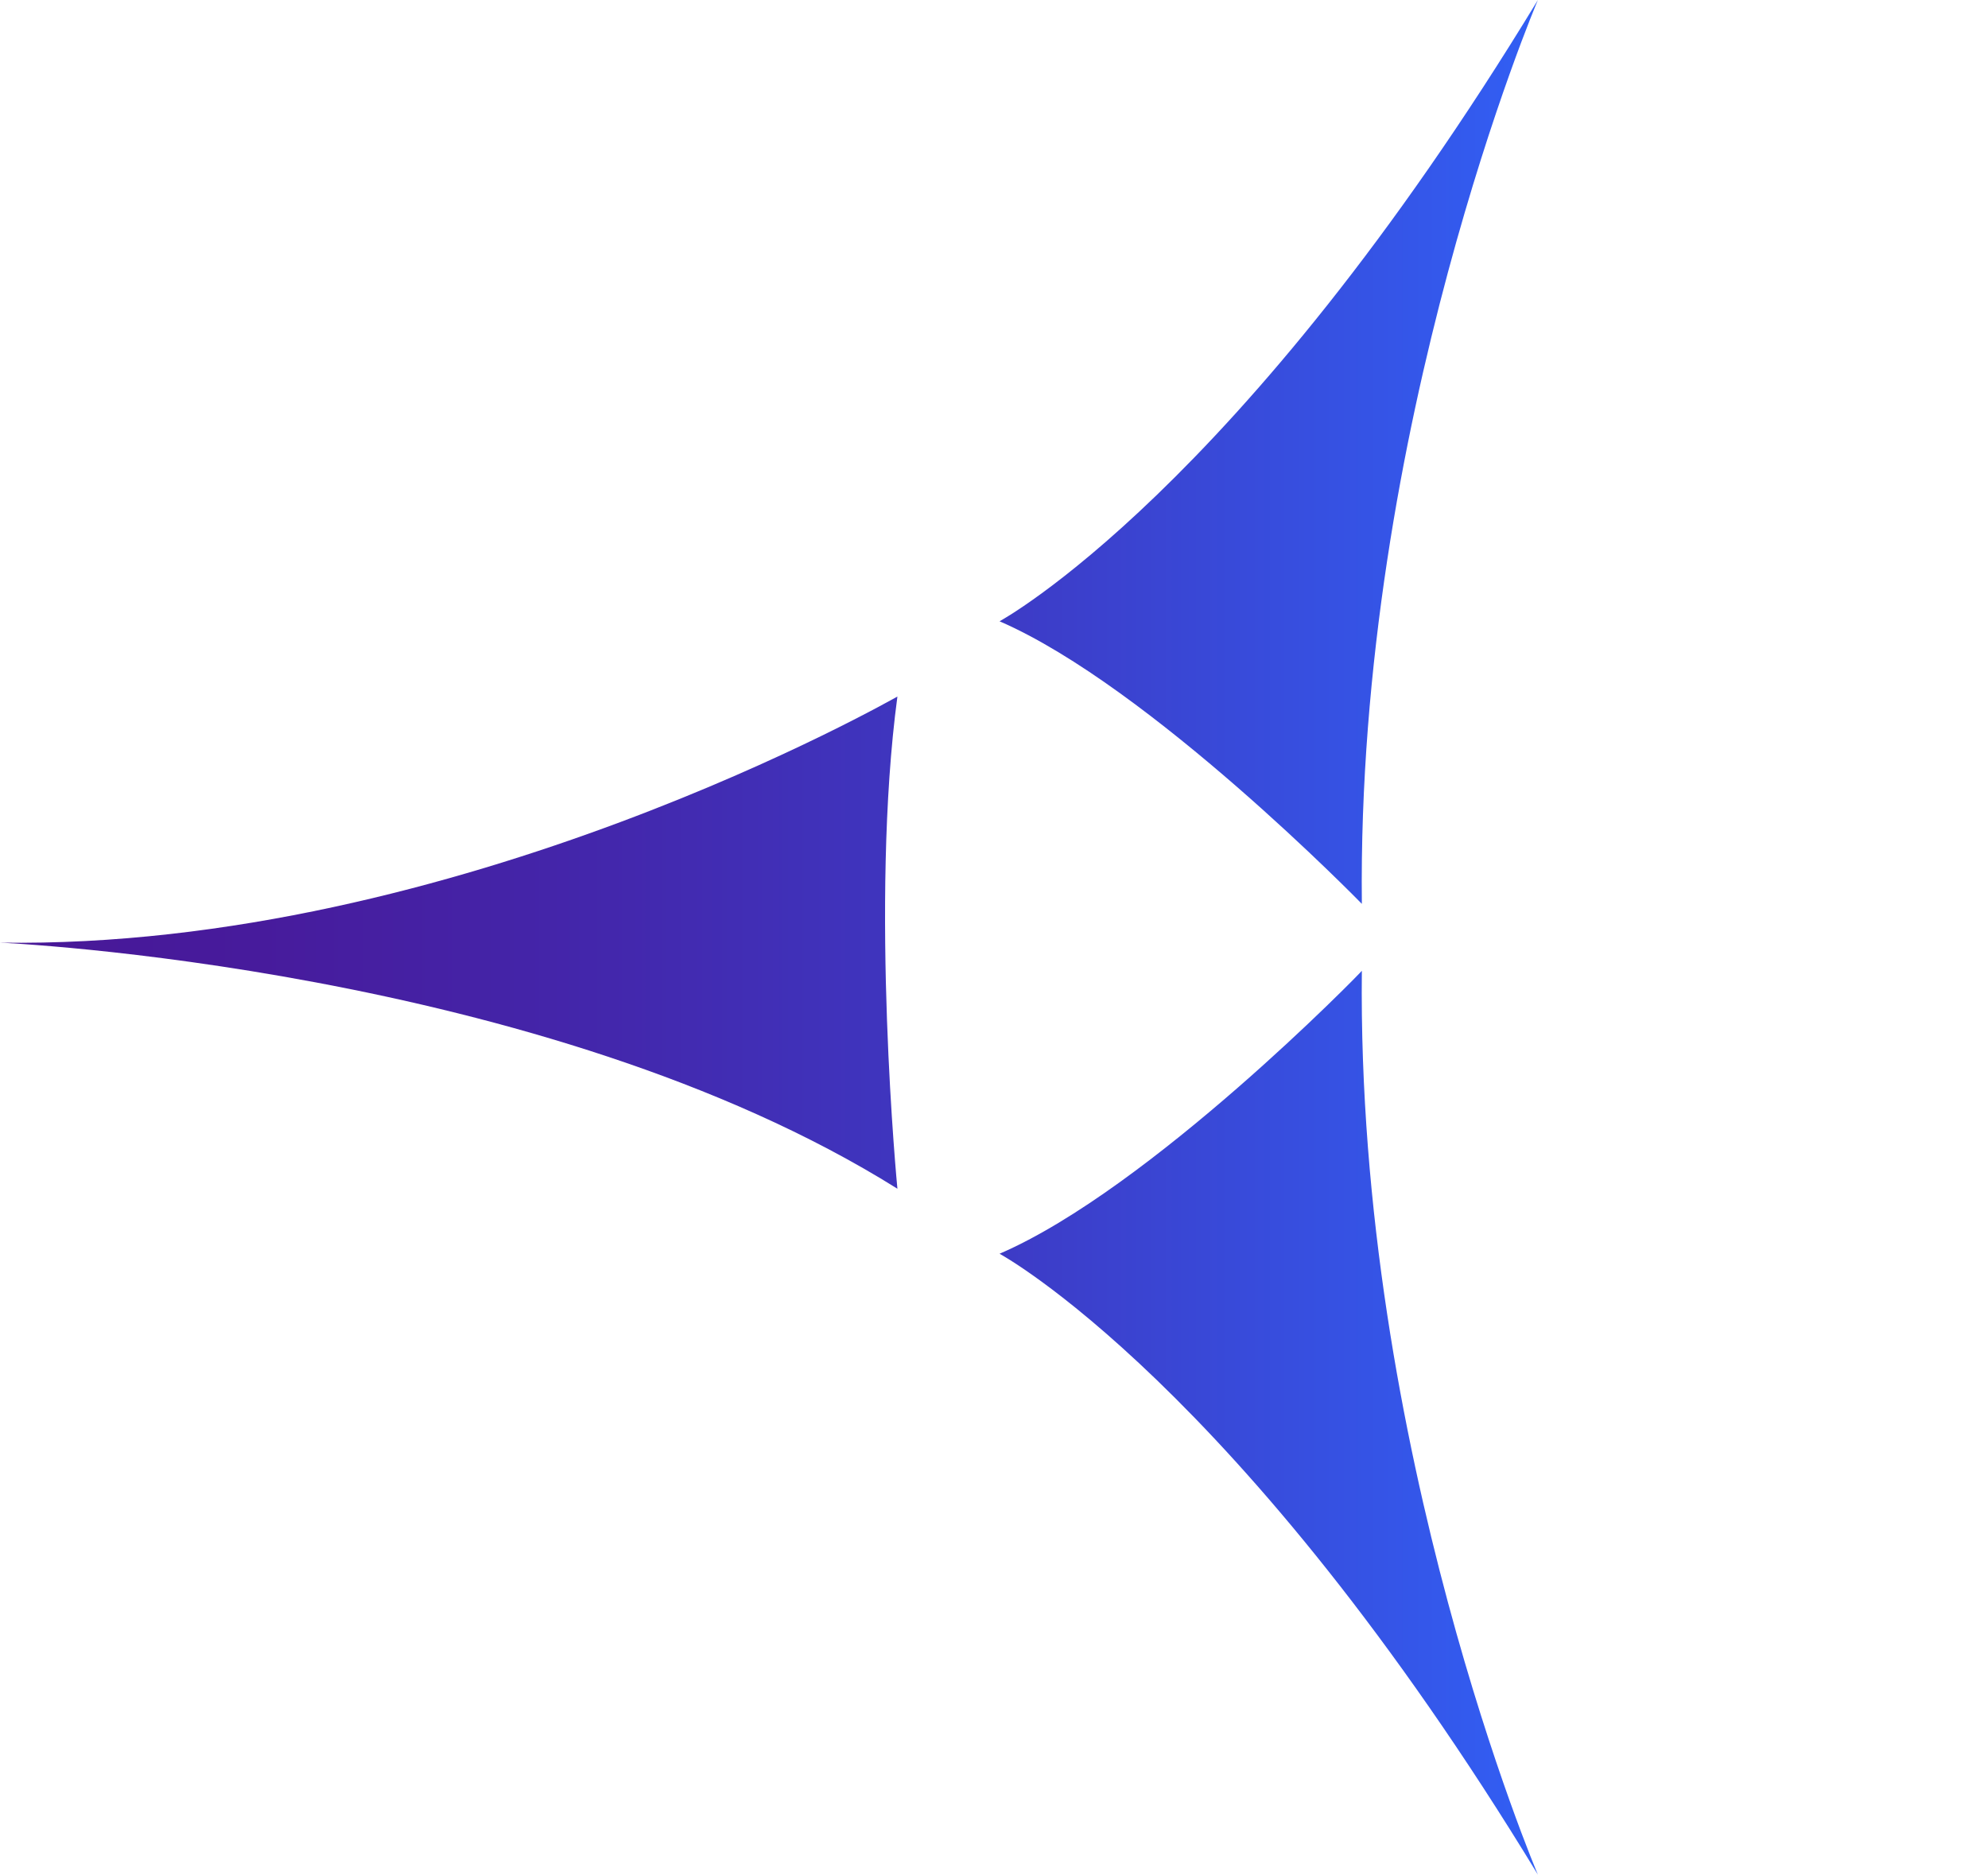
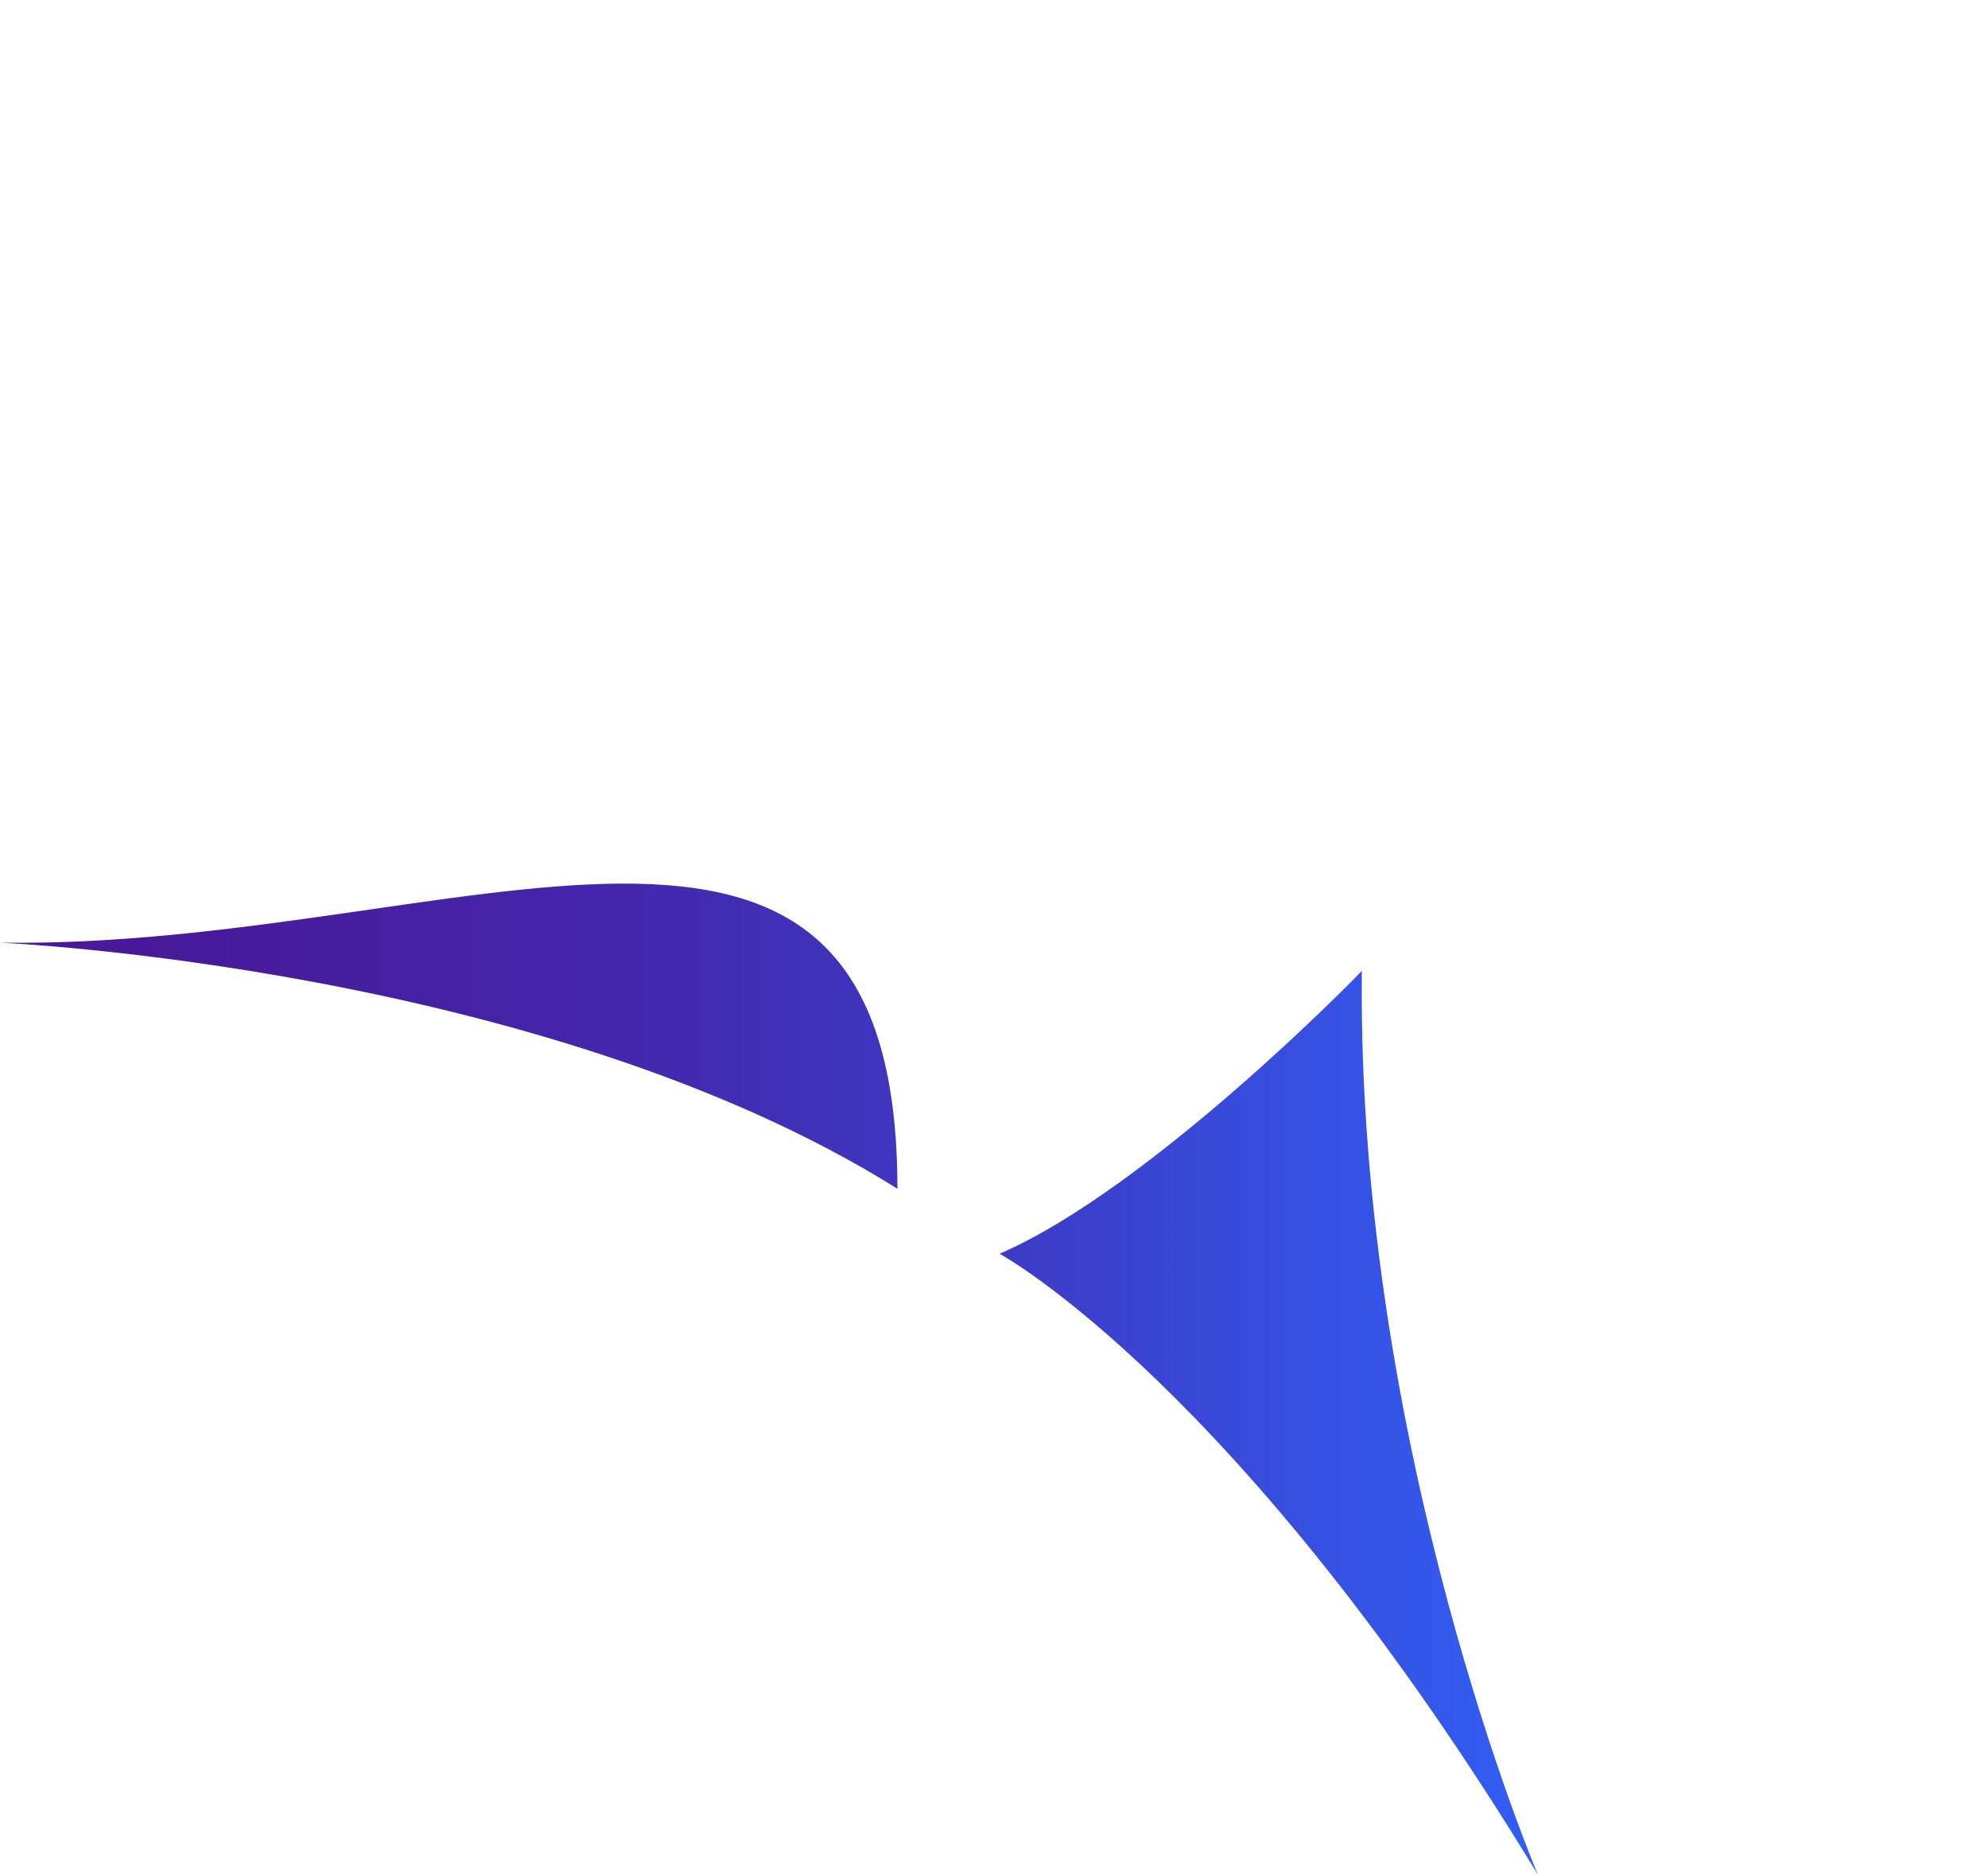
<svg xmlns="http://www.w3.org/2000/svg" width="53" height="50" viewBox="0 0 53 50" fill="none">
  <path d="M26.648 33.426C26.648 33.426 33.038 36.882 41 49.98C41 49.98 36.167 38.645 36.307 25.882C36.307 25.902 30.666 31.693 26.648 33.426Z" fill="url(#paint0_linear_4001_191)" />
-   <path d="M26.648 16.564C30.666 18.307 36.307 24.098 36.307 24.098C36.167 11.335 41 0 41 0C33.038 13.111 26.648 16.564 26.648 16.564Z" fill="url(#paint1_linear_4001_191)" />
-   <path d="M0 25.132C0 25.132 14.468 25.77 23.925 31.693C23.925 31.693 23.184 24.071 23.925 18.571C23.925 18.561 12.201 25.318 0 25.132Z" fill="url(#paint2_linear_4001_191)" />
+   <path d="M0 25.132C0 25.132 14.468 25.77 23.925 31.693C23.925 18.561 12.201 25.318 0 25.132Z" fill="url(#paint2_linear_4001_191)" />
  <defs>
    <linearGradient id="paint0_linear_4001_191" x1="-0.683" y1="37.949" x2="41.816" y2="37.949" gradientUnits="userSpaceOnUse">
      <stop stop-color="#481797" />
      <stop offset="0.18" stop-color="#471B9C" />
      <stop offset="0.4" stop-color="#4327AC" />
      <stop offset="0.65" stop-color="#3D3BC6" />
      <stop offset="0.91" stop-color="#3457EA" />
      <stop offset="1" stop-color="#3161F7" />
    </linearGradient>
    <linearGradient id="paint1_linear_4001_191" x1="-0.683" y1="12.047" x2="41.816" y2="12.047" gradientUnits="userSpaceOnUse">
      <stop stop-color="#481797" />
      <stop offset="0.18" stop-color="#471B9C" />
      <stop offset="0.4" stop-color="#4327AC" />
      <stop offset="0.65" stop-color="#3D3BC6" />
      <stop offset="0.91" stop-color="#3457EA" />
      <stop offset="1" stop-color="#3161F7" />
    </linearGradient>
    <linearGradient id="paint2_linear_4001_191" x1="-0.683" y1="25.132" x2="41.816" y2="25.132" gradientUnits="userSpaceOnUse">
      <stop stop-color="#481797" />
      <stop offset="0.18" stop-color="#471B9C" />
      <stop offset="0.4" stop-color="#4327AC" />
      <stop offset="0.65" stop-color="#3D3BC6" />
      <stop offset="0.91" stop-color="#3457EA" />
      <stop offset="1" stop-color="#3161F7" />
    </linearGradient>
  </defs>
</svg>